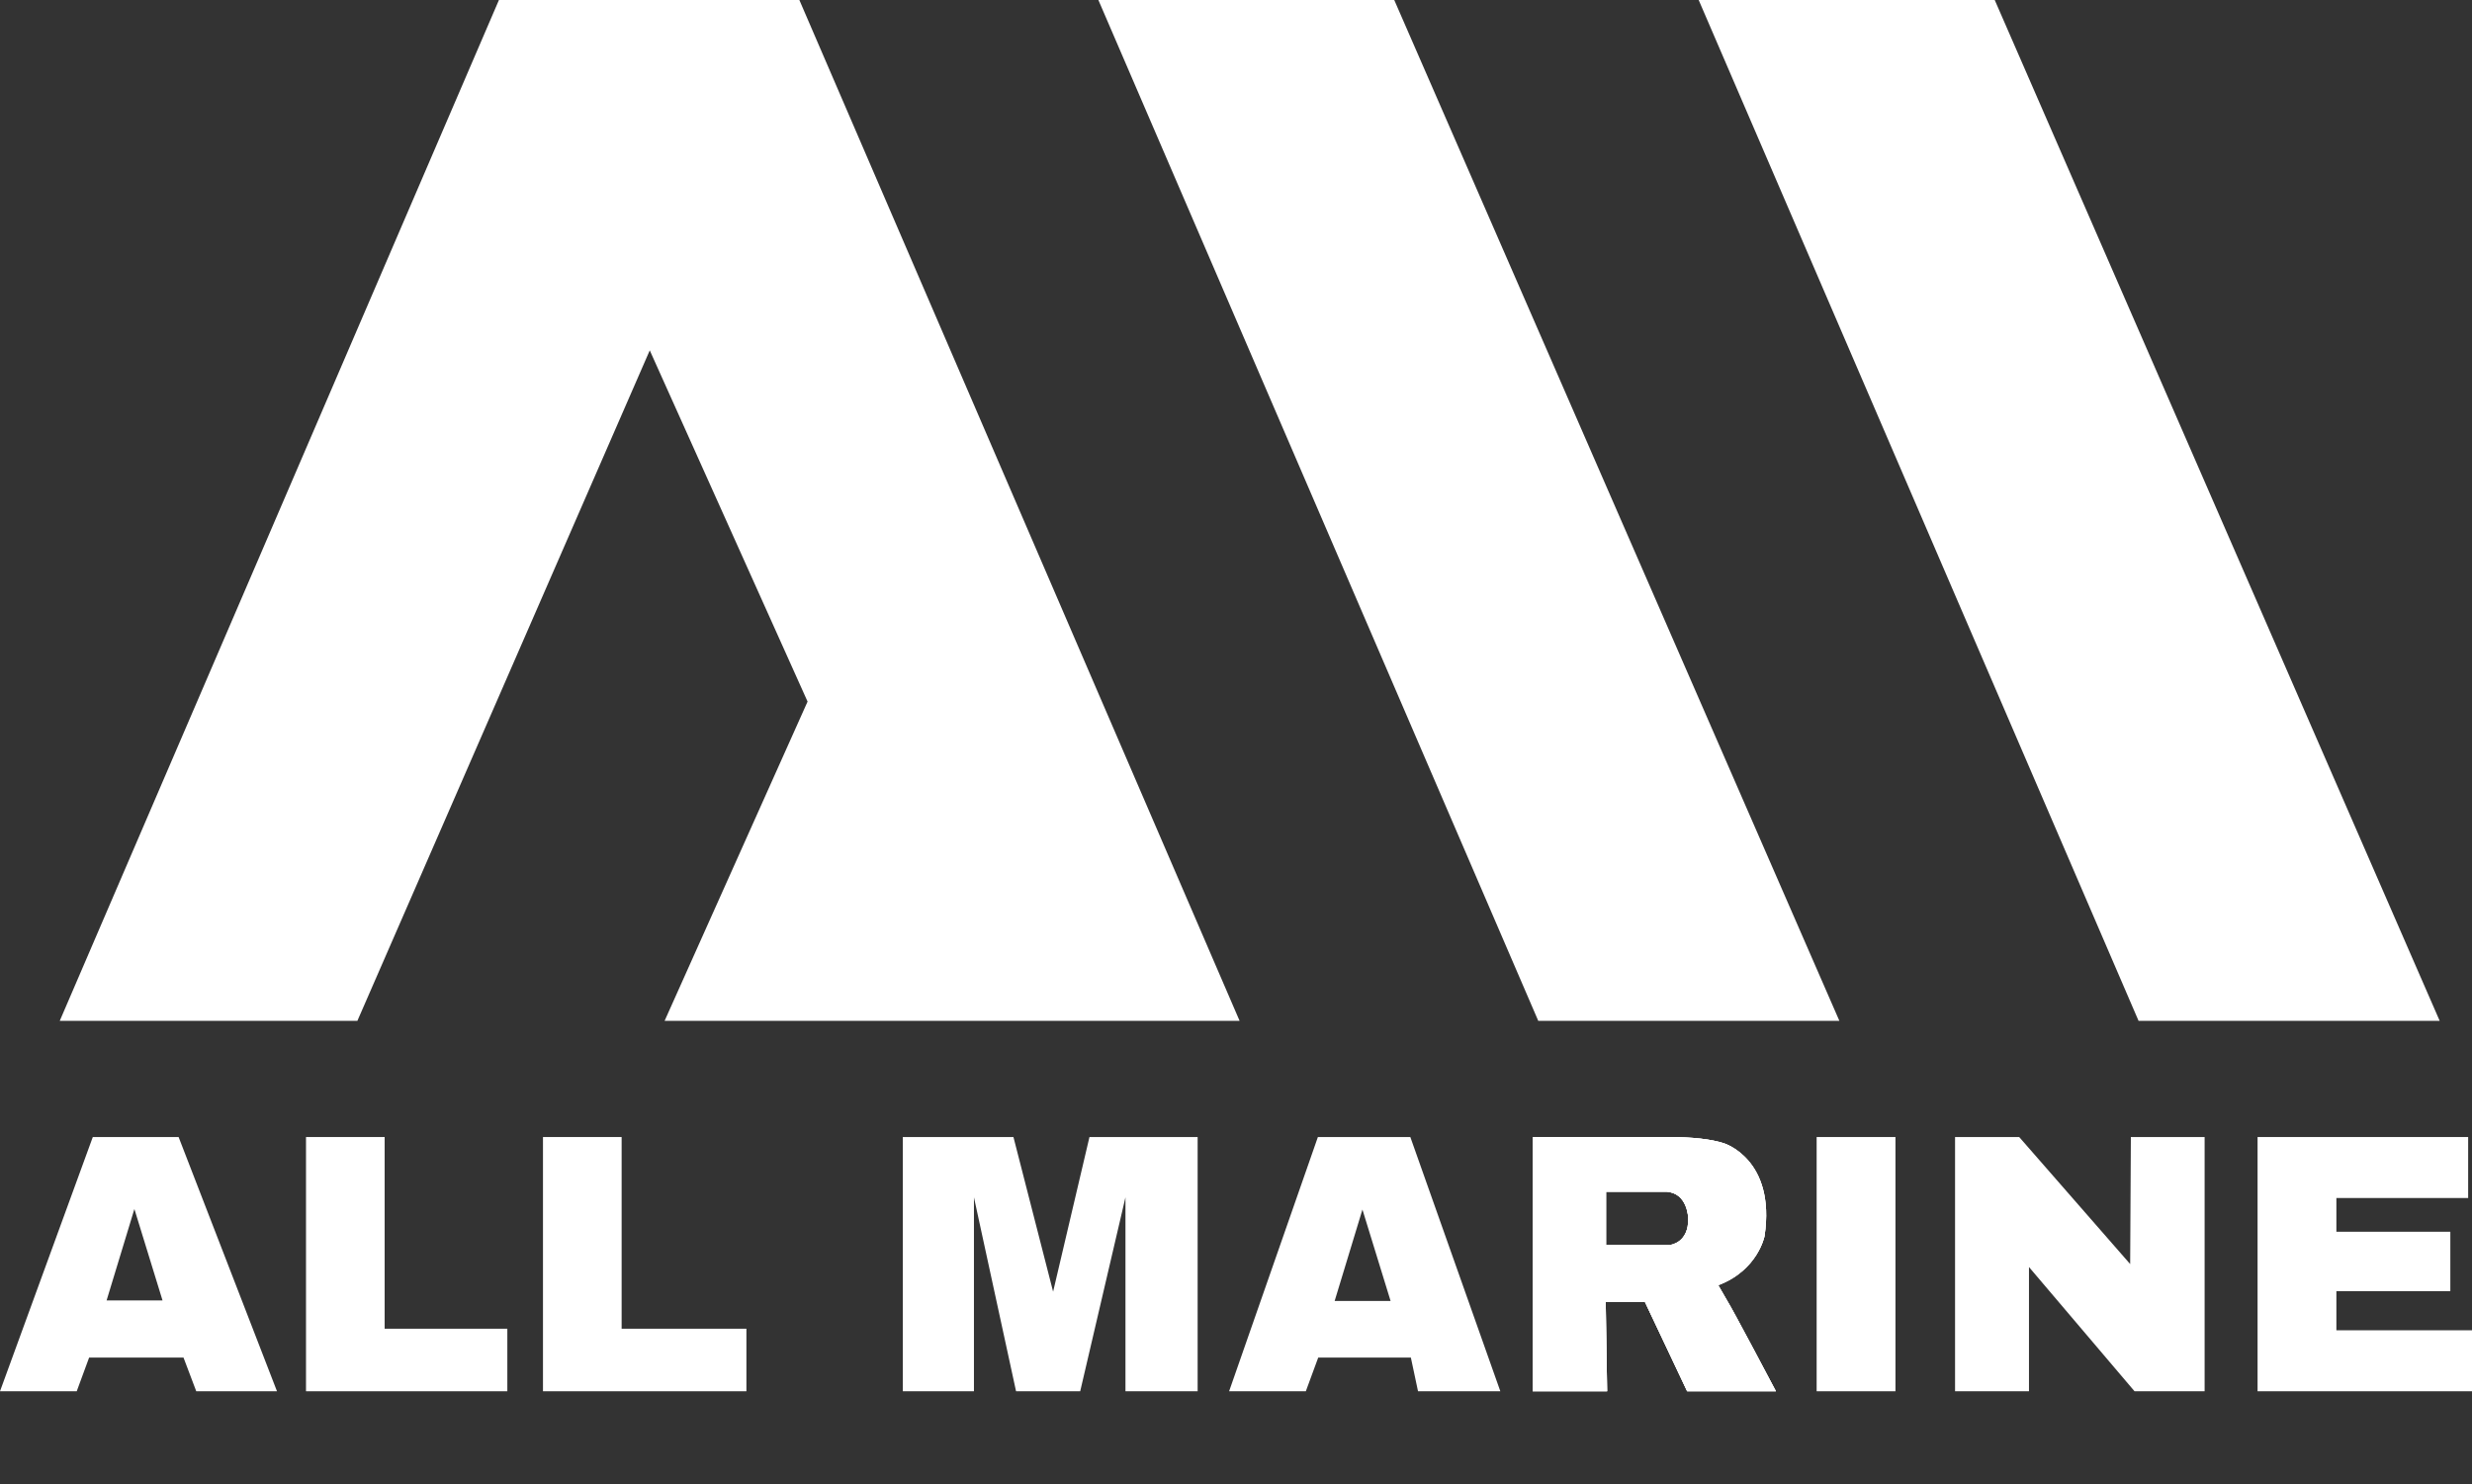
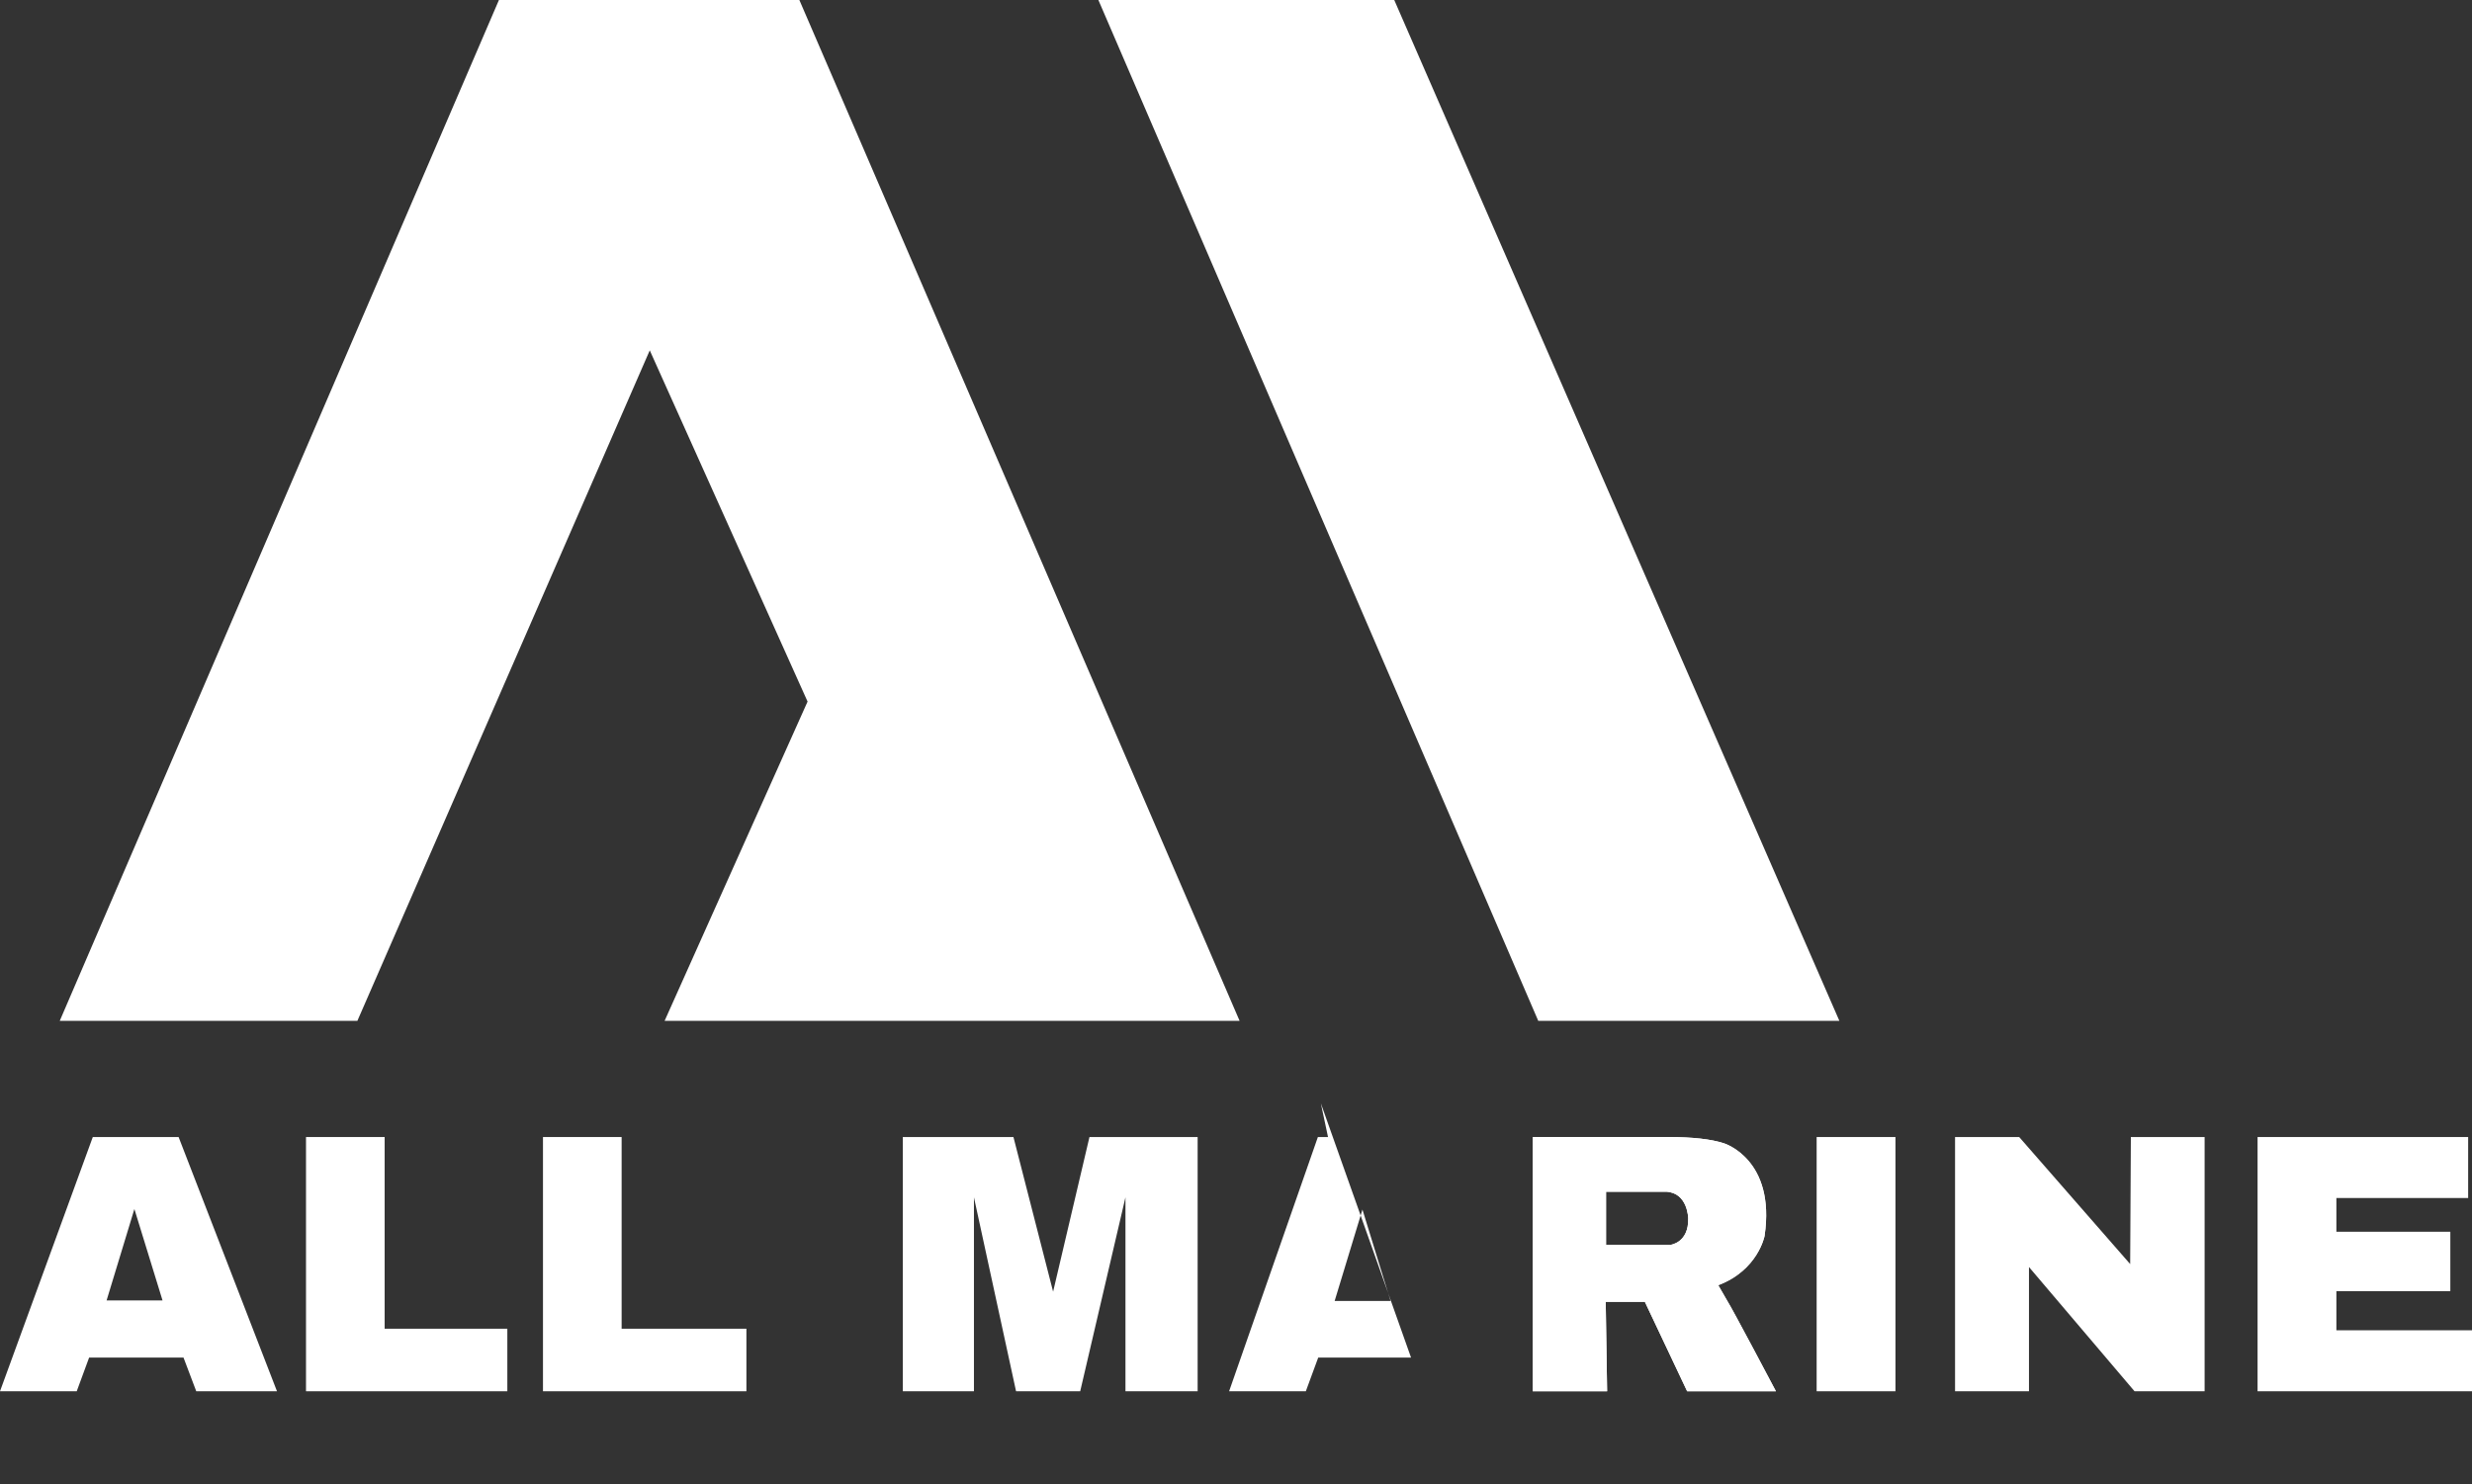
<svg xmlns="http://www.w3.org/2000/svg" id="Layer_1" version="1.1" viewBox="0 0 141.45 84.95">
  <rect x="0" y="0" width="141.45" height="84.95" fill="#333333" stroke="none" />
  <defs>
    <style>
      .st0 {
        fill: #fff;
      }

      .st1 {
        clip-path: url(#clippath);
      }
    </style>
    <clipPath id="clippath">
      <path class="st0" d="M91.9,68.2h3.44c1.24.06,1.26,1.52,1.26,1.52.04,1.4-1.01,1.52-1.01,1.52h-3.69v-3.04ZM87.7,65.07v14.55h4.26l-.08-5.12h2.24l2.42,5.12h5.08s-2.49-4.72-2.77-5.15l-.53-.92c2.28-.86,2.65-2.82,2.65-2.82.65-4.39-2.32-5.3-2.32-5.3-.73-.24-1.8-.36-3.19-.36h-7.76Z" />
    </clipPath>
  </defs>
  <path class="st0" d="M10.5,77.69h-5.4l-.71,1.93H0l5.31-14.55h4.91l5.63,14.55h-4.62l-.73-1.93ZM9.3,74.42l-1.61-5.23-1.59,5.23h3.2Z" />
  <polygon class="st0" points="17.51 65.07 22.01 65.07 22.01 76.04 29.03 76.04 29.03 79.62 17.51 79.62 17.51 65.07" />
  <polygon class="st0" points="31.07 65.07 35.57 65.07 35.57 76.04 42.71 76.04 42.71 79.62 31.07 79.62 31.07 65.07" />
  <polygon class="st0" points="51.66 65.07 57.99 65.07 60.26 73.92 62.34 65.07 68.53 65.07 68.53 79.62 64.4 79.62 64.4 68.52 61.81 79.62 58.14 79.62 55.73 68.52 55.73 79.62 51.66 79.62 51.66 65.07" />
-   <path class="st0" d="M80.74,77.69h-5.31l-.71,1.93h-4.39l5.08-14.55h5.29l5.15,14.55h-4.71l-.41-1.93h0ZM79.57,74.45l-1.61-5.23-1.59,5.23h3.2Z" />
+   <path class="st0" d="M80.74,77.69h-5.31l-.71,1.93h-4.39l5.08-14.55h5.29h-4.71l-.41-1.93h0ZM79.57,74.45l-1.61-5.23-1.59,5.23h3.2Z" />
  <rect class="st0" x="103.95" y="65.07" width="4.51" height="14.55" />
  <polygon class="st0" points="111.87 65.07 115.54 65.07 121.89 72.34 121.93 65.07 126.15 65.07 126.15 79.62 122.14 79.62 116.1 72.51 116.1 79.62 111.87 79.62 111.87 65.07" />
  <polygon class="st0" points="129.18 65.07 141.23 65.07 141.23 68.56 133.69 68.56 133.69 70.49 140.21 70.49 140.21 73.89 133.69 73.89 133.69 76.13 141.45 76.13 141.45 79.62 129.18 79.62 129.18 65.07" />
  <path class="st0" d="M91.9,68.2h3.44c1.24.06,1.26,1.52,1.26,1.52.04,1.4-1.01,1.52-1.01,1.52h-3.69s0-3.04,0-3.04ZM87.7,65.07v14.55h4.26l-.08-5.12h2.24l2.42,5.12h5.08s-2.49-4.72-2.77-5.15l-.53-.92c2.28-.86,2.65-2.82,2.65-2.82.65-4.39-2.32-5.3-2.32-5.3-.73-.24-1.8-.36-3.19-.36h-7.76Z" />
  <g>
-     <path class="st0" d="M91.9,68.2h3.44c1.24.06,1.26,1.52,1.26,1.52.04,1.4-1.01,1.52-1.01,1.52h-3.69v-3.04ZM87.7,65.07v14.55h4.26l-.08-5.12h2.24l2.42,5.12h5.08s-2.49-4.72-2.77-5.15l-.53-.92c2.28-.86,2.65-2.82,2.65-2.82.65-4.39-2.32-5.3-2.32-5.3-.73-.24-1.8-.36-3.19-.36h-7.76Z" />
    <g class="st1">
      <rect class="st0" x="85.28" y="62.81" width="18.76" height="19.07" transform="translate(-21.7 46.78) rotate(-25)" />
    </g>
  </g>
  <polygon class="st0" points="28.55 0 3.42 58.42 3.64 58.42 20.45 58.42 37.18 20.05 46.21 40.15 38.03 58.42 70.93 58.42 45.74 0 28.55 0" />
  <polygon class="st0" points="62.85 0 88.02 58.42 105.25 58.42 79.78 0 62.85 0" />
-   <polygon class="st0" points="97.2 0 122.37 58.42 139.6 58.42 114.14 0 97.2 0" />
</svg>